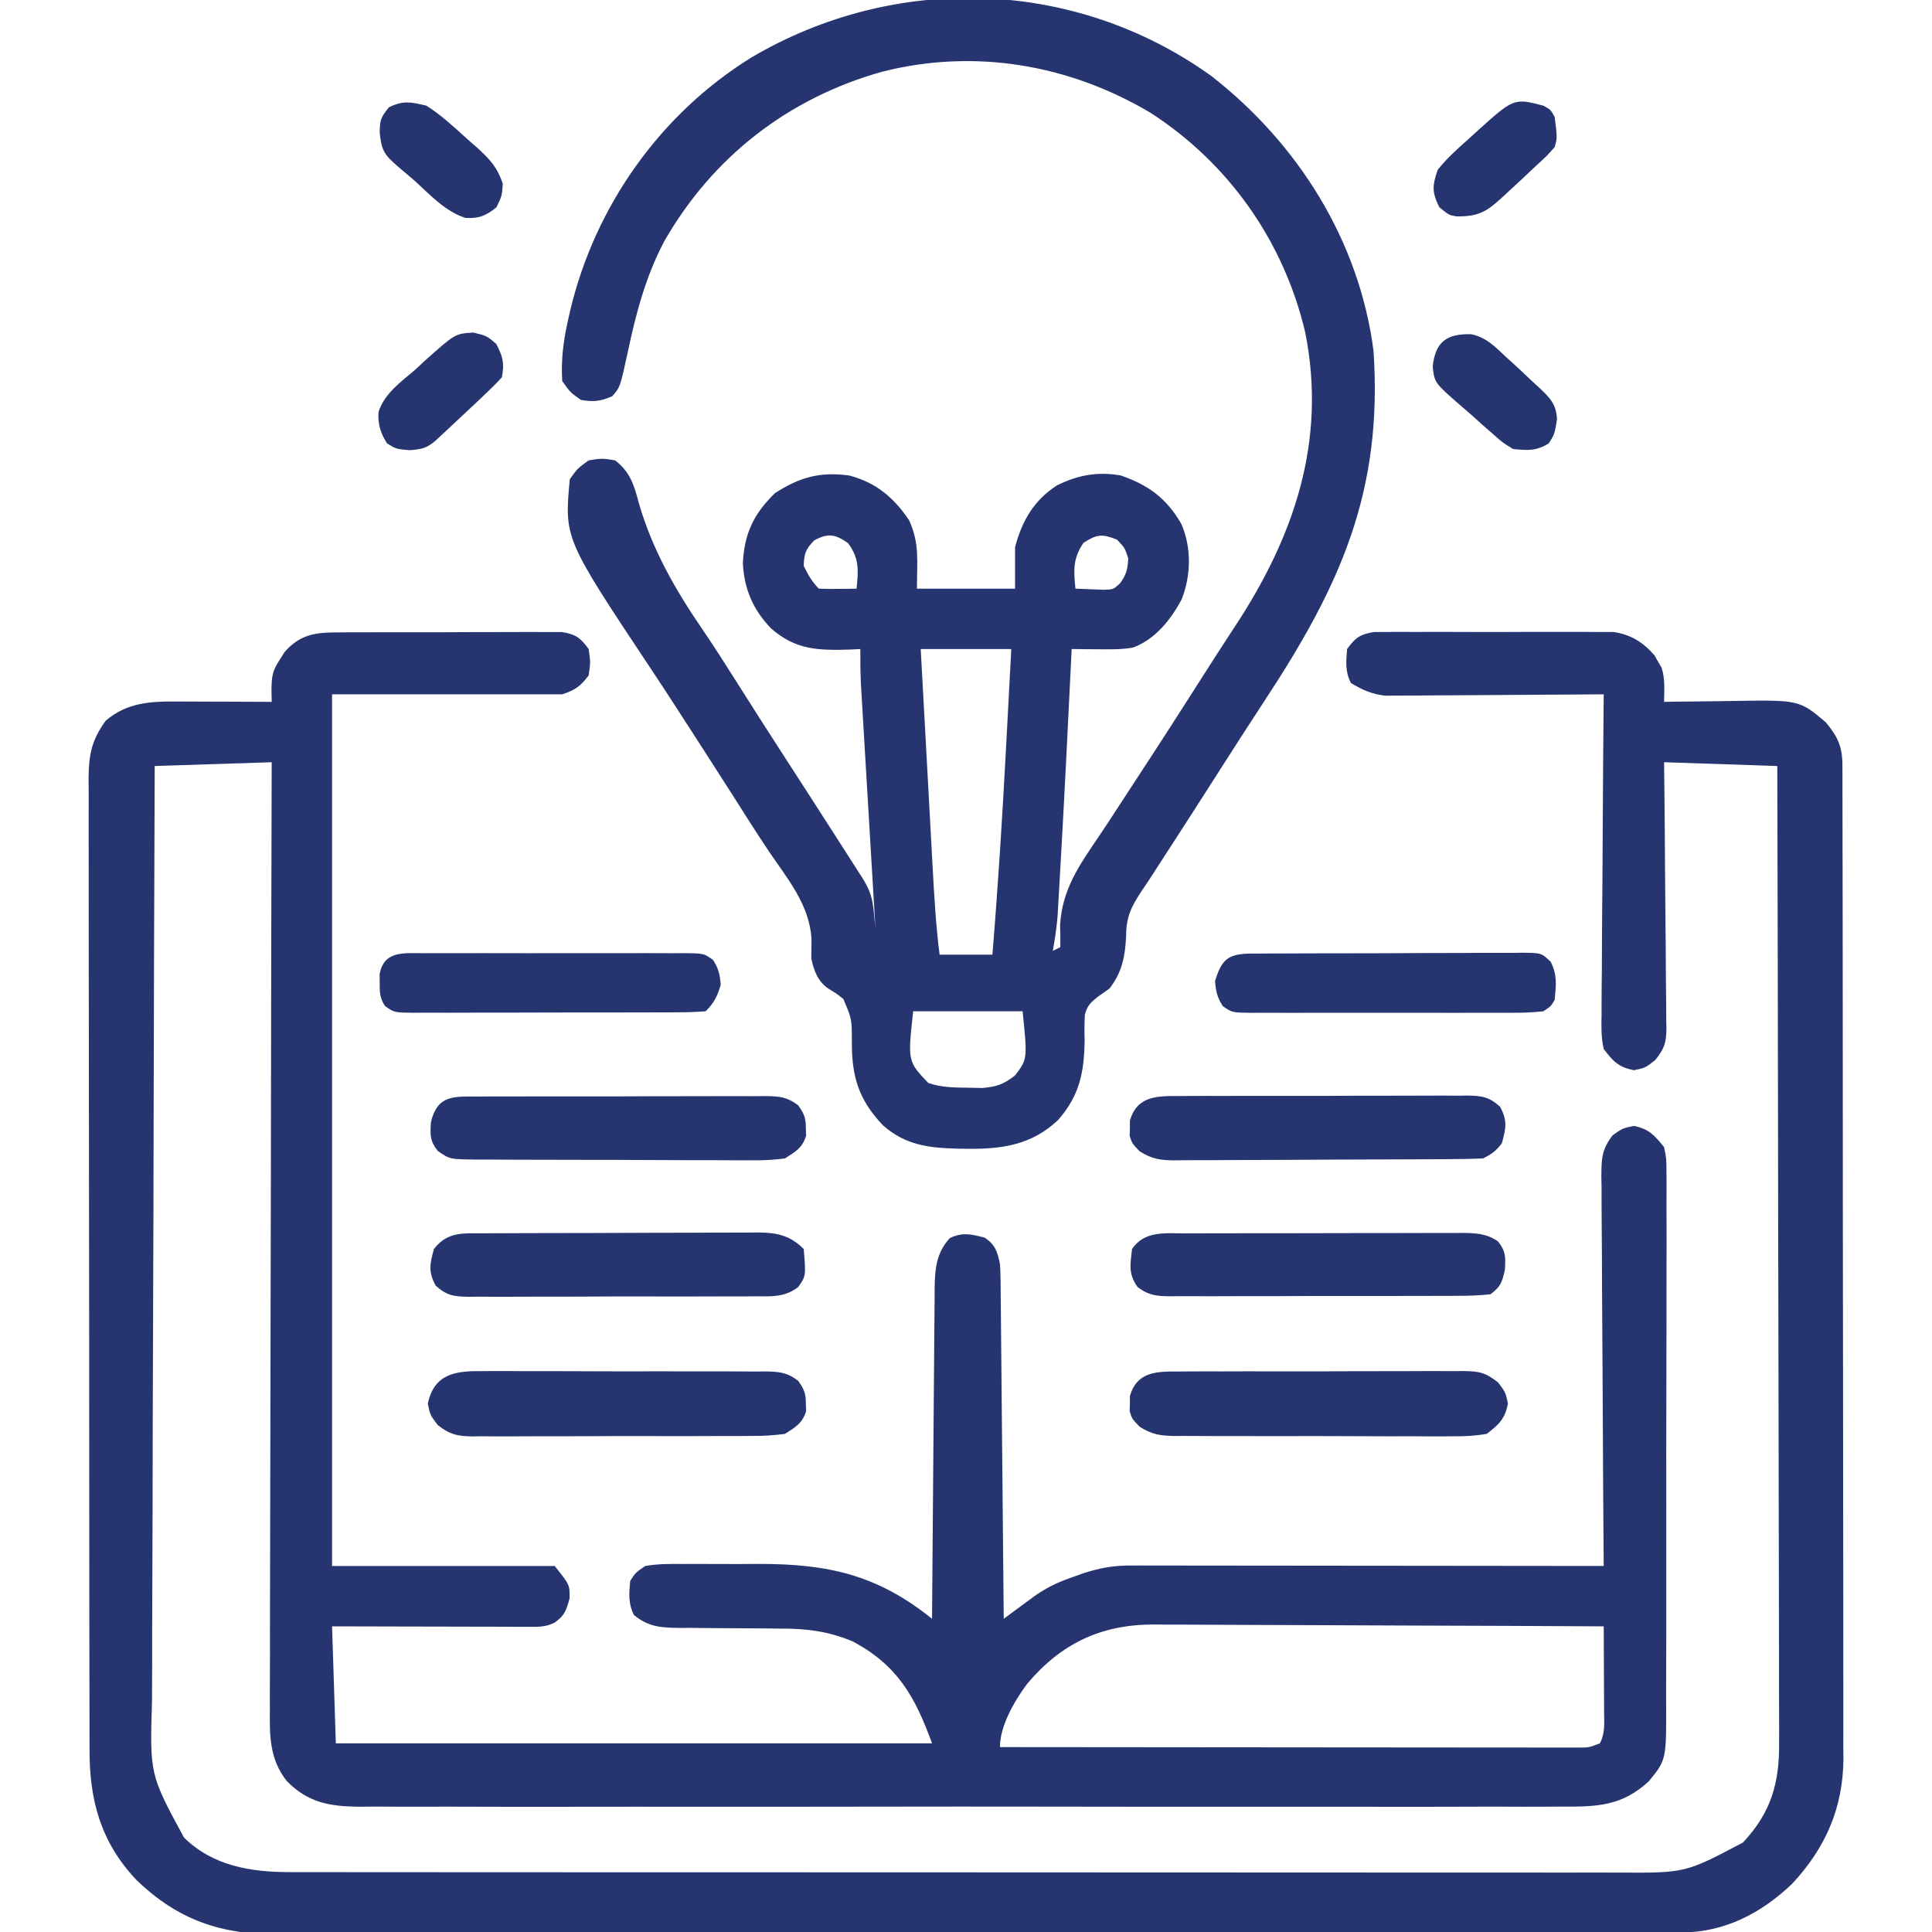
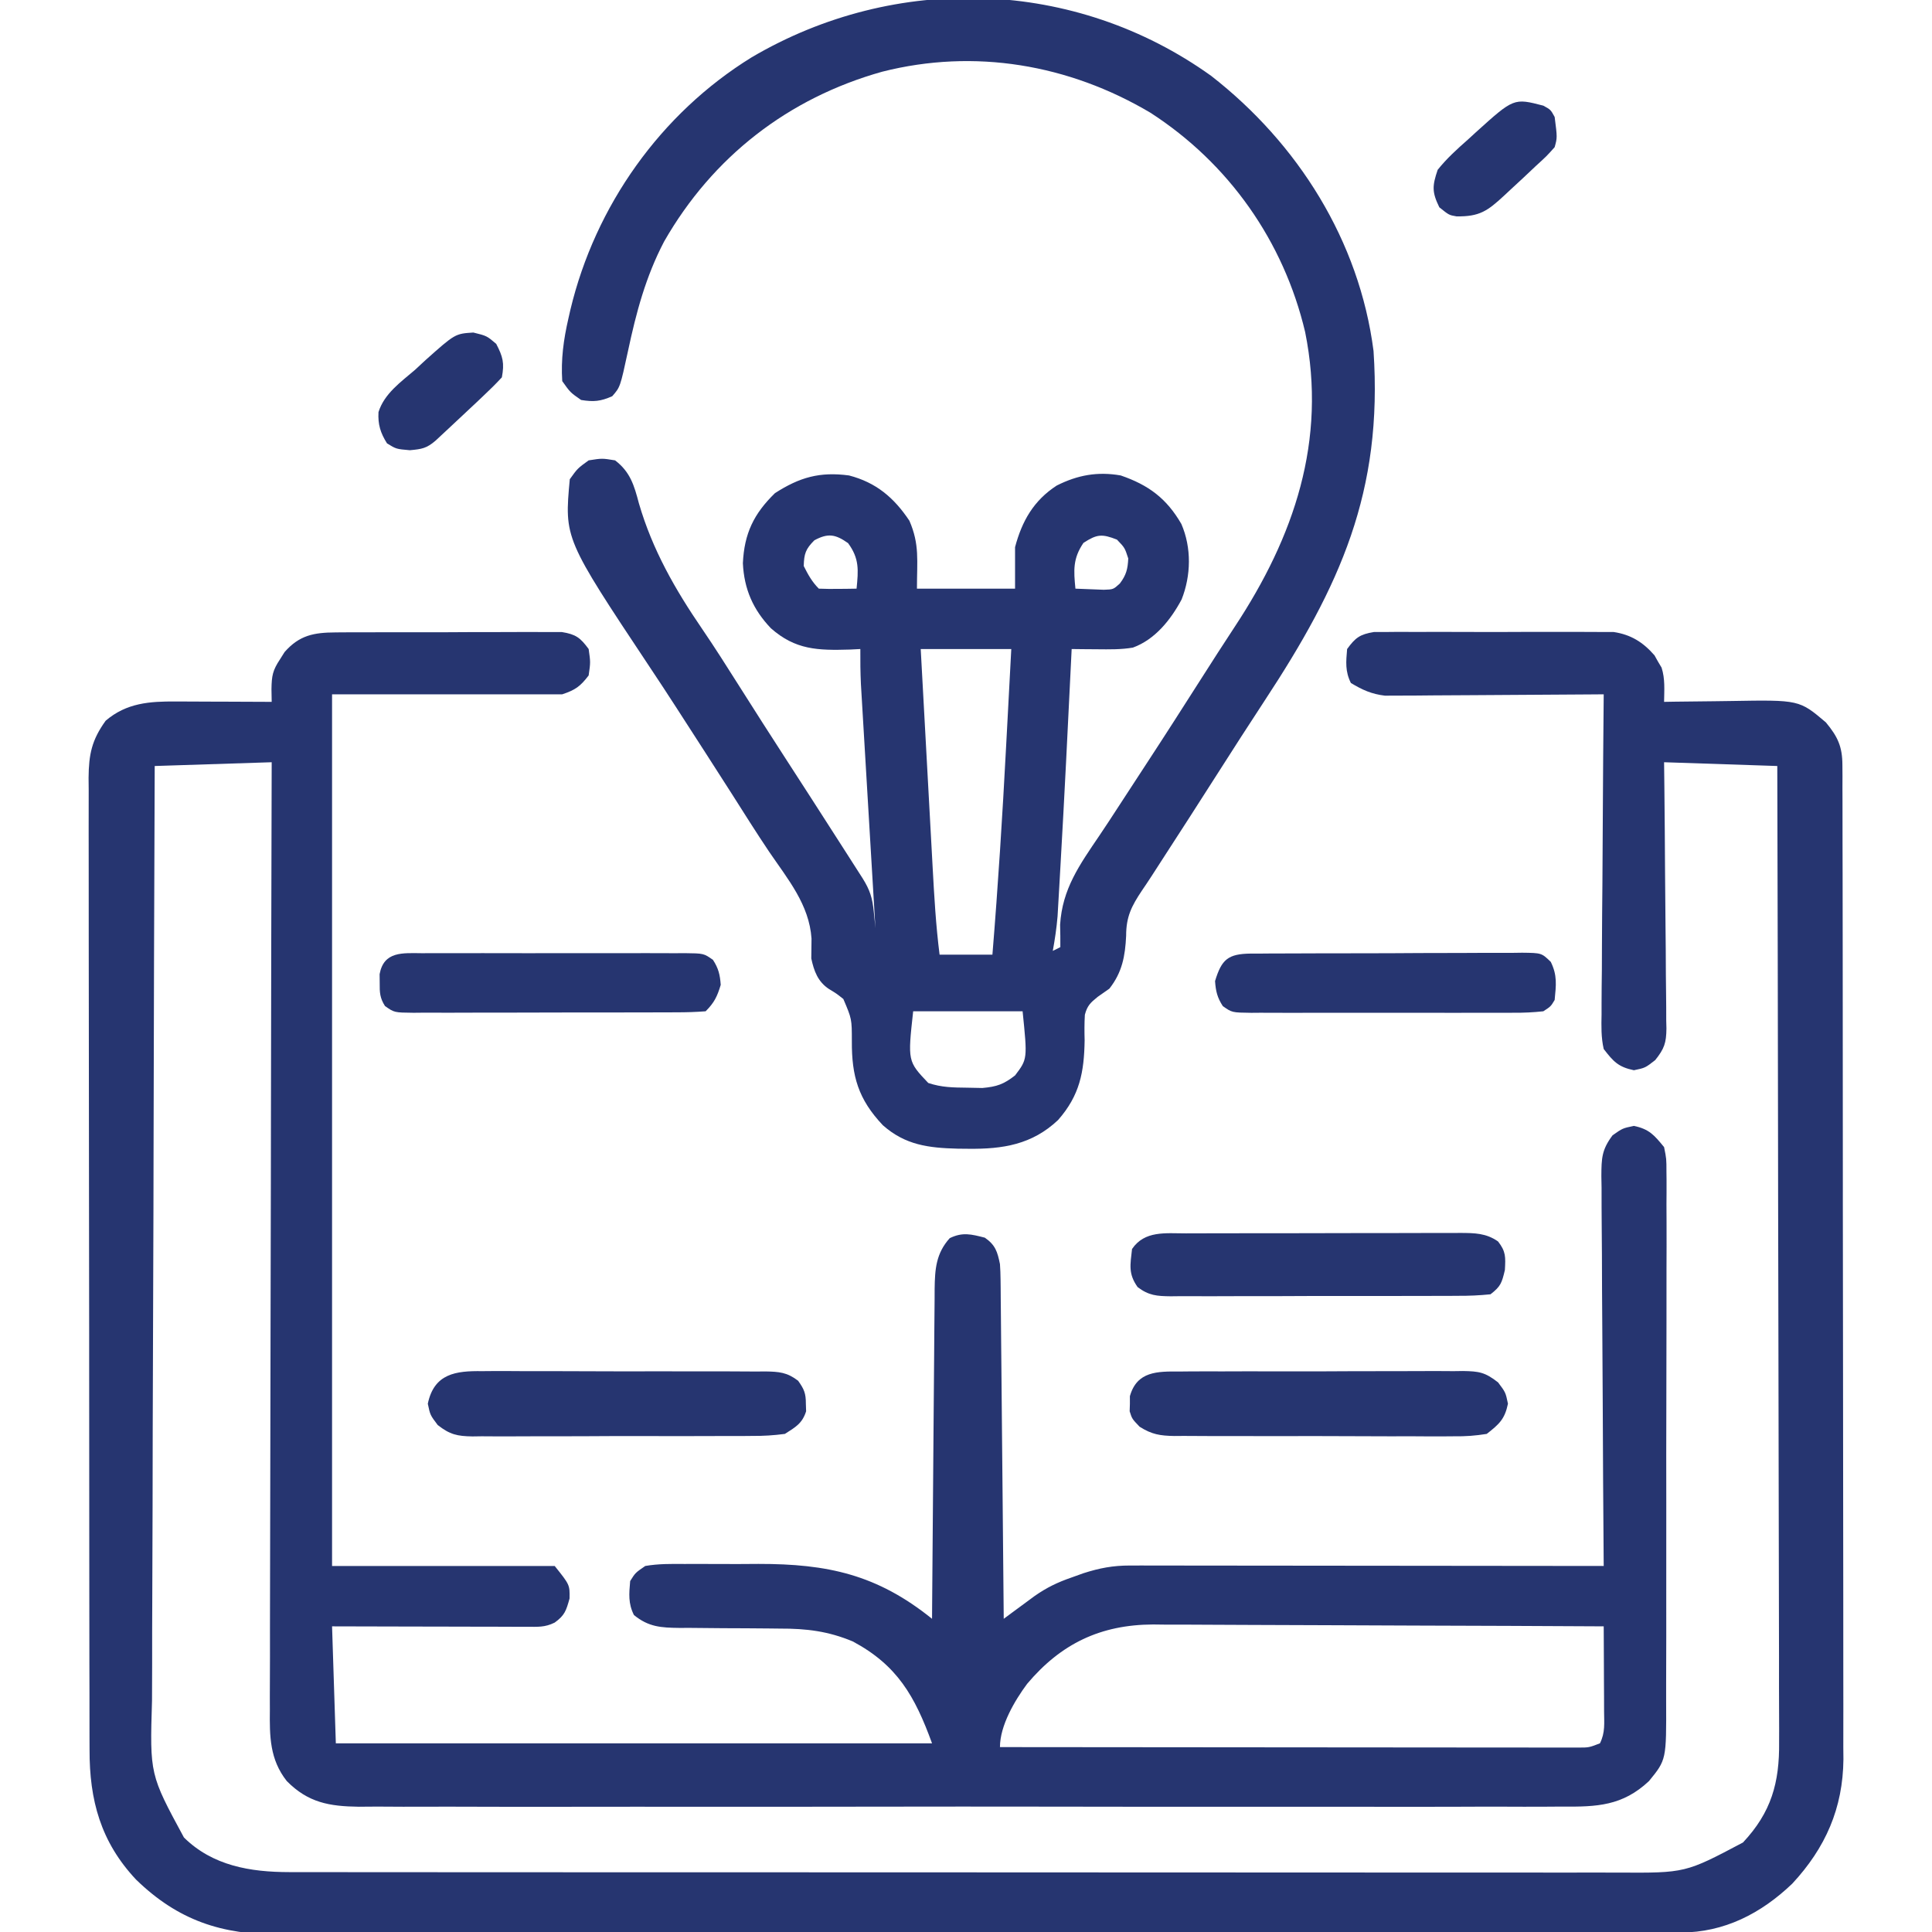
<svg xmlns="http://www.w3.org/2000/svg" version="1.1" width="512" height="512">
  <path d="M0 0 C0.677 -0.007 1.354 -0.014 2.052 -0.021 C4.278 -0.039 6.504 -0.035 8.73 -0.03 C10.283 -0.034 11.836 -0.039 13.388 -0.045 C16.637 -0.054 19.886 -0.052 23.135 -0.042 C27.297 -0.03 31.458 -0.051 35.62 -0.08 C38.824 -0.098 42.028 -0.098 45.233 -0.092 C46.767 -0.092 48.302 -0.098 49.836 -0.111 C51.981 -0.125 54.125 -0.115 56.27 -0.098 C57.489 -0.097 58.709 -0.097 59.965 -0.097 C63.678 0.502 64.865 1.402 67.07 4.404 C67.57 7.904 67.57 7.904 67.07 11.404 C64.851 14.311 63.551 15.244 60.07 16.404 C39.94 16.404 19.81 16.404 -0.93 16.404 C-0.93 92.634 -0.93 168.864 -0.93 247.404 C18.54 247.404 38.01 247.404 58.07 247.404 C62.07 252.404 62.07 252.404 62.008 256.029 C61.112 259.252 60.719 260.497 58.07 262.404 C55.455 263.712 53.539 263.524 50.611 263.518 C49.47 263.518 48.329 263.517 47.153 263.517 C45.916 263.512 44.68 263.507 43.406 263.502 C42.144 263.5 40.881 263.499 39.581 263.497 C36.224 263.493 32.867 263.484 29.51 263.473 C26.085 263.462 22.659 263.458 19.234 263.453 C12.513 263.443 5.791 263.423 -0.93 263.404 C-0.435 278.749 -0.435 278.749 0.07 294.404 C52.21 294.404 104.35 294.404 158.07 294.404 C153.508 281.859 148.831 273.692 137.07 267.404 C130.574 264.678 124.74 263.974 117.742 263.998 C116.79 263.987 115.838 263.976 114.857 263.965 C110.822 263.919 106.787 263.908 102.752 263.893 C99.79 263.877 96.829 263.844 93.867 263.81 C92.959 263.813 92.05 263.816 91.114 263.819 C86.301 263.762 82.952 263.588 79.07 260.404 C77.524 257.312 77.776 254.81 78.07 251.404 C79.438 249.211 79.438 249.211 82.07 247.404 C85.545 246.799 88.984 246.844 92.504 246.873 C93.533 246.869 94.561 246.865 95.622 246.861 C97.803 246.858 99.984 246.866 102.166 246.883 C105.465 246.904 108.761 246.883 112.06 246.857 C130.402 246.832 143.508 249.672 158.07 261.404 C158.082 259.654 158.082 259.654 158.095 257.869 C158.172 246.878 158.26 235.886 158.358 224.895 C158.408 219.244 158.454 213.593 158.492 207.942 C158.529 202.489 158.575 197.036 158.628 191.584 C158.647 189.503 158.662 187.422 158.673 185.341 C158.69 182.427 158.719 179.514 158.751 176.601 C158.754 175.309 158.754 175.309 158.758 173.992 C158.831 168.766 159.111 164.581 162.758 160.529 C166.172 158.868 168.458 159.485 172.07 160.404 C174.884 162.374 175.399 164.127 176.07 167.404 C176.165 168.752 176.216 170.103 176.228 171.454 C176.243 172.648 176.243 172.648 176.258 173.867 C176.264 174.732 176.269 175.596 176.275 176.487 C176.285 177.404 176.295 178.322 176.305 179.267 C176.337 182.297 176.362 185.327 176.386 188.357 C176.407 190.459 176.428 192.561 176.449 194.663 C176.505 200.193 176.554 205.723 176.602 211.254 C176.653 216.897 176.708 222.541 176.763 228.185 C176.871 239.258 176.972 250.331 177.07 261.404 C177.82 260.848 178.571 260.292 179.344 259.719 C180.33 258.993 181.317 258.267 182.334 257.519 C183.311 256.798 184.288 256.077 185.295 255.334 C188.517 253.094 191.314 251.749 195.008 250.467 C196.599 249.896 196.599 249.896 198.222 249.314 C202.492 247.95 206.018 247.279 210.524 247.284 C211.632 247.282 212.74 247.281 213.881 247.28 C215.697 247.285 215.697 247.285 217.55 247.291 C219.467 247.29 219.467 247.29 221.423 247.29 C224.925 247.29 228.427 247.296 231.928 247.303 C235.589 247.309 239.25 247.309 242.911 247.311 C249.842 247.314 256.772 247.322 263.703 247.332 C271.594 247.343 279.485 247.349 287.377 247.354 C303.608 247.364 319.839 247.382 336.07 247.404 C336.065 246.837 336.061 246.269 336.056 245.684 C335.946 231.872 335.863 218.059 335.811 204.245 C335.785 197.565 335.749 190.885 335.693 184.206 C335.639 177.761 335.609 171.316 335.596 164.871 C335.586 162.41 335.568 159.95 335.541 157.489 C335.505 154.046 335.5 150.604 335.502 147.161 C335.484 146.141 335.466 145.121 335.448 144.07 C335.482 139.355 335.522 137.136 338.418 133.271 C341.07 131.404 341.07 131.404 344.07 130.779 C348.123 131.623 349.469 133.225 352.07 136.404 C352.696 139.496 352.696 139.496 352.698 143.026 C352.705 143.678 352.712 144.33 352.72 145.001 C352.737 147.179 352.719 149.355 352.701 151.532 C352.706 153.096 352.714 154.66 352.723 156.225 C352.741 160.469 352.728 164.712 352.709 168.956 C352.692 173.402 352.701 177.848 352.706 182.294 C352.711 189.763 352.695 197.232 352.667 204.701 C352.635 213.326 352.635 221.95 352.652 230.575 C352.668 238.88 352.661 247.185 352.644 255.491 C352.637 259.02 352.638 262.55 352.646 266.08 C352.654 270.242 352.641 274.404 352.614 278.566 C352.607 280.09 352.607 281.614 352.614 283.138 C352.68 298.763 352.68 298.763 348.07 304.404 C341.069 310.983 334.287 311.261 325.027 311.166 C323.611 311.173 322.194 311.182 320.778 311.194 C316.905 311.219 313.032 311.207 309.159 311.188 C304.975 311.175 300.791 311.196 296.607 311.212 C288.417 311.239 280.228 311.233 272.039 311.216 C265.382 311.202 258.725 311.2 252.068 311.207 C251.12 311.208 250.172 311.209 249.195 311.21 C247.269 311.212 245.343 311.214 243.416 311.216 C225.362 311.233 207.308 311.213 189.254 311.181 C173.769 311.154 158.285 311.159 142.8 311.186 C124.81 311.218 106.82 311.231 88.829 311.213 C86.91 311.211 84.991 311.209 83.072 311.207 C82.128 311.206 81.184 311.205 80.211 311.204 C73.563 311.199 66.916 311.208 60.269 311.222 C52.166 311.239 44.063 311.234 35.96 311.202 C31.827 311.186 27.694 311.18 23.562 311.2 C19.775 311.218 15.99 311.208 12.203 311.176 C10.191 311.166 8.179 311.186 6.167 311.207 C-1.667 311.105 -7.282 310.128 -12.93 304.404 C-17.459 298.67 -17.493 292.543 -17.411 285.495 C-17.414 284.419 -17.418 283.342 -17.421 282.233 C-17.428 278.637 -17.406 275.041 -17.384 271.445 C-17.383 268.863 -17.384 266.28 -17.386 263.698 C-17.388 258.144 -17.375 252.591 -17.353 247.037 C-17.32 239.007 -17.31 230.978 -17.305 222.948 C-17.296 209.919 -17.27 196.891 -17.232 183.862 C-17.195 171.209 -17.167 158.556 -17.15 145.903 C-17.149 145.123 -17.148 144.342 -17.146 143.538 C-17.141 139.622 -17.136 135.707 -17.131 131.791 C-17.09 99.329 -17.018 66.866 -16.93 34.404 C-32.275 34.899 -32.275 34.899 -47.93 35.404 C-48.066 69.596 -48.173 103.788 -48.236 137.98 C-48.244 142.021 -48.252 146.061 -48.26 150.101 C-48.261 150.906 -48.263 151.71 -48.264 152.539 C-48.29 165.548 -48.338 178.557 -48.393 191.566 C-48.449 204.922 -48.482 218.279 -48.494 231.636 C-48.503 239.873 -48.529 248.109 -48.577 256.345 C-48.609 261.999 -48.619 267.653 -48.611 273.308 C-48.607 276.566 -48.616 279.824 -48.645 283.082 C-49.231 302.65 -49.231 302.65 -40.186 319.358 C-32.575 326.859 -22.583 328.526 -12.287 328.533 C-10.983 328.536 -9.68 328.539 -8.337 328.542 C-6.902 328.541 -5.467 328.539 -4.033 328.538 C-2.5 328.54 -0.966 328.542 0.567 328.545 C4.773 328.551 8.98 328.551 13.186 328.549 C17.725 328.549 22.265 328.555 26.804 328.559 C35.694 328.568 44.585 328.571 53.475 328.571 C60.702 328.572 67.929 328.574 75.157 328.577 C95.65 328.586 116.144 328.59 136.637 328.589 C137.742 328.589 138.846 328.589 139.984 328.589 C141.09 328.589 142.196 328.589 143.336 328.589 C161.26 328.589 179.185 328.598 197.109 328.612 C215.517 328.627 233.925 328.634 252.334 328.633 C262.667 328.633 273 328.635 283.334 328.646 C292.132 328.655 300.929 328.657 309.727 328.651 C314.214 328.647 318.701 328.647 323.189 328.656 C327.3 328.664 331.411 328.662 335.522 328.654 C337.006 328.652 338.49 328.654 339.974 328.659 C357.709 328.764 357.709 328.764 372.98 320.681 C380.467 312.686 382.674 304.863 382.551 294.072 C382.555 292.961 382.558 291.851 382.561 290.707 C382.568 287.004 382.546 283.301 382.524 279.597 C382.523 276.936 382.523 274.274 382.526 271.613 C382.528 265.892 382.516 260.171 382.493 254.45 C382.46 246.178 382.45 237.906 382.445 229.635 C382.436 216.213 382.41 202.791 382.372 189.369 C382.335 176.334 382.307 163.3 382.29 150.266 C382.288 149.06 382.288 149.06 382.287 147.829 C382.281 143.795 382.276 139.761 382.271 135.727 C382.23 102.286 382.158 68.845 382.07 35.404 C372.17 35.074 362.27 34.744 352.07 34.404 C352.096 36.68 352.122 38.956 352.149 41.301 C352.232 48.825 352.288 56.349 352.329 63.873 C352.355 68.434 352.391 72.995 352.447 77.556 C352.502 81.959 352.531 86.361 352.544 90.764 C352.554 92.443 352.572 94.122 352.599 95.801 C352.635 98.154 352.64 100.506 352.638 102.86 C352.656 103.553 352.674 104.245 352.692 104.959 C352.652 108.773 352.138 110.32 349.722 113.337 C347.07 115.404 347.07 115.404 344.07 116.029 C339.934 115.167 338.649 113.738 336.07 110.404 C335.366 107.333 335.437 104.347 335.502 101.208 C335.502 100.29 335.501 99.372 335.5 98.427 C335.504 95.402 335.543 92.378 335.582 89.353 C335.591 87.253 335.598 85.153 335.603 83.052 C335.622 77.53 335.671 72.008 335.727 66.486 C335.778 60.849 335.801 55.211 335.826 49.574 C335.88 38.517 335.965 27.461 336.07 16.404 C335.319 16.411 334.568 16.417 333.795 16.424 C326.703 16.484 319.612 16.53 312.521 16.559 C308.875 16.575 305.23 16.596 301.585 16.63 C298.064 16.663 294.543 16.681 291.022 16.689 C289.032 16.697 287.041 16.72 285.05 16.744 C283.829 16.744 282.609 16.744 281.351 16.745 C280.28 16.751 279.21 16.758 278.107 16.765 C274.541 16.341 272.137 15.246 269.07 13.404 C267.524 10.312 267.776 7.81 268.07 4.404 C270.259 1.394 271.464 0.503 275.168 -0.104 C276.385 -0.107 277.601 -0.11 278.855 -0.114 C279.528 -0.121 280.202 -0.128 280.896 -0.135 C283.119 -0.152 285.34 -0.141 287.562 -0.127 C289.112 -0.13 290.661 -0.134 292.21 -0.139 C295.457 -0.145 298.703 -0.136 301.949 -0.117 C306.101 -0.095 310.252 -0.108 314.404 -0.132 C317.604 -0.146 320.804 -0.142 324.004 -0.131 C325.534 -0.129 327.064 -0.132 328.594 -0.141 C330.739 -0.151 332.882 -0.136 335.027 -0.114 C336.245 -0.11 337.463 -0.107 338.718 -0.104 C343.296 0.59 346.491 2.593 349.531 6.08 C349.833 6.62 350.134 7.16 350.445 7.717 C350.762 8.249 351.079 8.781 351.406 9.33 C352.372 12.346 352.109 15.258 352.07 18.404 C352.998 18.388 353.925 18.373 354.881 18.356 C358.355 18.305 361.828 18.268 365.302 18.239 C366.8 18.224 368.297 18.204 369.795 18.178 C387.902 17.87 387.902 17.87 394.945 23.842 C398.091 27.635 399.319 30.248 399.327 35.189 C399.334 36.154 399.34 37.12 399.347 38.114 C399.342 39.701 399.342 39.701 399.337 41.32 C399.342 42.446 399.347 43.573 399.351 44.733 C399.364 48.52 399.362 52.308 399.361 56.095 C399.365 58.806 399.373 61.516 399.381 64.226 C399.398 70.833 399.403 77.441 399.404 84.049 C399.405 89.423 399.409 94.797 399.416 100.171 C399.433 115.415 399.442 130.659 399.441 145.903 C399.441 146.725 399.441 147.547 399.441 148.394 C399.441 149.217 399.441 150.04 399.44 150.888 C399.44 164.21 399.459 177.532 399.487 190.855 C399.516 204.542 399.529 218.229 399.528 231.916 C399.527 239.597 399.533 247.277 399.554 254.958 C399.572 261.502 399.577 268.045 399.563 274.589 C399.557 277.924 399.559 281.259 399.574 284.594 C399.589 288.221 399.58 291.846 399.565 295.472 C399.575 296.512 399.585 297.552 399.596 298.624 C399.475 311.622 394.832 322.122 386.039 331.592 C377.738 339.531 368 344.518 356.492 344.541 C355.83 344.544 355.167 344.546 354.484 344.549 C352.254 344.557 350.025 344.557 347.795 344.558 C346.184 344.562 344.572 344.566 342.961 344.571 C338.526 344.583 334.091 344.589 329.656 344.593 C324.875 344.599 320.094 344.611 315.313 344.622 C303.763 344.646 292.212 344.661 280.662 344.674 C277.399 344.677 274.136 344.681 270.873 344.686 C250.61 344.711 230.347 344.733 210.084 344.745 C205.39 344.748 200.696 344.751 196.002 344.754 C194.252 344.755 194.252 344.755 192.467 344.756 C173.574 344.769 154.681 344.802 135.789 344.844 C116.39 344.886 96.991 344.91 77.591 344.915 C66.701 344.919 55.81 344.93 44.919 344.963 C35.642 344.991 26.366 345.002 17.089 344.991 C12.358 344.986 7.628 344.989 2.897 345.014 C-1.44 345.036 -5.777 345.035 -10.115 345.016 C-11.678 345.014 -13.24 345.019 -14.803 345.034 C-30.162 345.173 -41.782 341.293 -52.86 330.529 C-62.26 320.523 -65.237 309.461 -65.197 296.093 C-65.202 294.961 -65.206 293.829 -65.211 292.663 C-65.224 288.873 -65.222 285.083 -65.22 281.293 C-65.225 278.574 -65.233 275.855 -65.241 273.137 C-65.257 266.521 -65.263 259.906 -65.264 253.29 C-65.265 247.913 -65.269 242.535 -65.275 237.158 C-65.293 221.906 -65.302 206.655 -65.301 191.403 C-65.301 190.581 -65.301 189.76 -65.301 188.913 C-65.3 188.091 -65.3 187.268 -65.3 186.421 C-65.299 173.082 -65.319 159.744 -65.347 146.405 C-65.376 132.703 -65.389 119.002 -65.388 105.3 C-65.387 97.61 -65.392 89.92 -65.414 82.229 C-65.432 75.684 -65.437 69.139 -65.423 62.593 C-65.416 59.254 -65.418 55.916 -65.434 52.577 C-65.449 48.956 -65.44 45.336 -65.424 41.715 C-65.435 40.662 -65.445 39.609 -65.456 38.525 C-65.397 32.27 -64.611 28.514 -60.93 23.404 C-55.4 18.674 -49.275 18.255 -42.321 18.306 C-41.594 18.308 -40.867 18.309 -40.118 18.311 C-37.805 18.316 -35.493 18.329 -33.18 18.342 C-31.608 18.347 -30.037 18.351 -28.465 18.355 C-24.62 18.366 -20.775 18.383 -16.93 18.404 C-16.949 17.297 -16.968 16.19 -16.987 15.05 C-16.931 11.458 -16.668 10.069 -14.742 7.154 C-14.336 6.51 -13.93 5.865 -13.512 5.201 C-9.593 0.749 -5.768 0.026 0 0 Z M183.258 278.654 C179.972 283.086 176.07 289.694 176.07 295.404 C196.358 295.427 216.646 295.445 236.934 295.456 C246.354 295.461 255.774 295.468 265.193 295.479 C273.402 295.489 281.61 295.496 289.819 295.498 C294.167 295.499 298.514 295.503 302.862 295.51 C306.952 295.517 311.042 295.519 315.132 295.517 C316.635 295.517 318.139 295.519 319.642 295.523 C321.69 295.528 323.739 295.526 325.787 295.524 C327.508 295.526 327.508 295.526 329.265 295.527 C332.153 295.529 332.153 295.529 335.07 294.404 C336.505 291.534 336.182 289.069 336.168 285.865 C336.165 284.563 336.161 283.261 336.158 281.92 C336.15 280.539 336.141 279.159 336.133 277.779 C336.128 276.391 336.123 275.003 336.119 273.615 C336.107 270.211 336.091 266.808 336.07 263.404 C319.441 263.31 302.811 263.24 286.181 263.197 C278.459 263.176 270.737 263.148 263.015 263.102 C256.28 263.062 249.545 263.037 242.81 263.028 C239.248 263.023 235.686 263.01 232.123 262.981 C228.136 262.949 224.149 262.948 220.161 262.95 C218.994 262.936 217.827 262.921 216.625 262.906 C202.686 262.976 192.235 267.999 183.258 278.654 Z " fill="#263570" transform="translate(88.93,167.596)" />
  <path d="M0 0 C22.983 17.912 39.228 43.683 43 72.875 C45.497 110.225 34.161 135.126 14.078 165.652 C9.916 171.985 5.827 178.362 1.75 184.75 C-3.295 192.651 -8.353 200.542 -13.464 208.4 C-14.252 209.613 -15.036 210.829 -15.816 212.047 C-16.656 213.344 -17.516 214.628 -18.389 215.902 C-21.123 219.999 -22.569 222.814 -22.562 227.875 C-22.821 233.271 -23.613 237.56 -27 241.875 C-28.539 242.954 -28.539 242.954 -30.109 244.055 C-32.017 245.594 -32.879 246.407 -33.499 248.8 C-33.636 251.068 -33.625 253.291 -33.562 255.562 C-33.69 264.018 -34.856 270.166 -40.605 276.699 C-47.489 283.204 -55.245 284.418 -64.375 284.312 C-65.305 284.303 -66.234 284.294 -67.192 284.285 C-74.921 284.089 -81.08 283.343 -87.035 278.074 C-93.566 271.168 -95.302 265.036 -95.25 255.812 C-95.254 249.9 -95.254 249.9 -97.508 244.617 C-99.34 243.167 -99.34 243.167 -101.281 241.996 C-104.254 240.057 -105.289 237.208 -106 233.875 C-105.98 232.125 -105.959 230.375 -105.938 228.625 C-106.539 219.617 -112.201 212.893 -117.129 205.656 C-120.541 200.585 -123.785 195.408 -127.062 190.25 C-131.629 183.114 -136.21 175.988 -140.812 168.875 C-141.245 168.205 -141.677 167.536 -142.123 166.845 C-144.336 163.421 -146.571 160.012 -148.836 156.621 C-171.451 122.589 -171.451 122.589 -170 106.875 C-167.938 104 -167.938 104 -165 101.875 C-161.438 101.312 -161.438 101.312 -158 101.875 C-153.962 104.945 -152.933 108.533 -151.688 113.25 C-148.098 125.59 -142.08 136.099 -134.867 146.633 C-131.481 151.597 -128.276 156.673 -125.062 161.75 C-120.944 168.247 -116.814 174.736 -112.625 181.188 C-108.22 187.976 -103.842 194.781 -99.476 201.595 C-98.39 203.289 -97.304 204.982 -96.217 206.675 C-95.555 207.709 -94.893 208.743 -94.211 209.809 C-93.616 210.737 -93.021 211.666 -92.408 212.623 C-90.449 215.757 -89.803 217.842 -89.438 221.5 C-89.354 222.317 -89.27 223.135 -89.184 223.977 C-89.123 224.603 -89.062 225.23 -89 225.875 C-89.05 225.036 -89.1 224.198 -89.152 223.334 C-89.625 215.419 -90.096 207.503 -90.565 199.588 C-90.806 195.518 -91.048 191.449 -91.291 187.38 C-91.526 183.451 -91.759 179.522 -91.991 175.593 C-92.08 174.096 -92.169 172.599 -92.259 171.103 C-92.385 169.001 -92.509 166.9 -92.633 164.798 C-92.704 163.604 -92.775 162.409 -92.848 161.178 C-92.991 158.071 -93.028 154.985 -93 151.875 C-93.918 151.921 -94.836 151.968 -95.781 152.016 C-104.307 152.266 -110.21 152.106 -116.707 146.367 C-121.431 141.424 -123.807 135.968 -124.129 129.137 C-123.769 121.256 -121.238 116.028 -115.625 110.562 C-109.084 106.357 -103.76 104.841 -96 105.875 C-88.82 107.737 -84.08 111.755 -80 117.875 C-77.259 124.19 -78 128.448 -78 135.875 C-69.42 135.875 -60.84 135.875 -52 135.875 C-52 132.245 -52 128.615 -52 124.875 C-50.17 117.963 -47.069 112.518 -40.961 108.551 C-35.427 105.764 -30.126 104.798 -24 105.875 C-16.621 108.403 -11.832 111.973 -7.926 118.734 C-5.193 125.053 -5.356 132.4 -7.859 138.738 C-10.718 144.094 -14.896 149.359 -20.77 151.496 C-23.943 152.035 -27.03 151.967 -30.246 151.938 C-31.51 151.928 -32.774 151.919 -34.076 151.91 C-35.041 151.899 -36.006 151.887 -37 151.875 C-37.075 153.426 -37.075 153.426 -37.152 155.007 C-38.024 172.942 -38.905 190.875 -39.936 208.801 C-40.02 210.258 -40.102 211.715 -40.184 213.172 C-40.298 215.201 -40.416 217.229 -40.535 219.258 C-40.601 220.396 -40.667 221.535 -40.735 222.708 C-40.994 225.807 -41.443 228.816 -42 231.875 C-41.34 231.545 -40.68 231.215 -40 230.875 C-39.979 228.896 -40.01 226.916 -40.062 224.938 C-39.479 215.453 -34.93 209.104 -29.704 201.396 C-27.936 198.781 -26.212 196.141 -24.496 193.492 C-22 189.639 -19.492 185.795 -16.973 181.957 C-12.164 174.615 -7.44 167.22 -2.722 159.819 C0.24 155.176 3.209 150.539 6.242 145.941 C21.954 122.119 30.685 96.659 24.871 67.841 C19.172 43.798 4.651 23.16 -16.125 9.75 C-37.733 -3.069 -62.74 -7.334 -87.211 -1.121 C-112.12 5.86 -132.173 21.459 -145 43.875 C-149.868 53.172 -152.398 62.676 -154.563 72.854 C-156.639 82.463 -156.639 82.463 -158.75 84.875 C-161.818 86.239 -163.673 86.418 -167 85.875 C-169.875 83.875 -169.875 83.875 -172 80.875 C-172.37 75.109 -171.659 69.923 -170.375 64.312 C-170.198 63.534 -170.021 62.755 -169.839 61.953 C-163.254 34.425 -145.927 9.946 -121.793 -4.941 C-83.689 -27.359 -36.082 -25.888 0 0 Z M-105.188 123.062 C-107.495 125.37 -107.922 126.619 -108 129.875 C-106.858 132.158 -105.81 134.065 -104 135.875 C-102.314 135.947 -100.625 135.959 -98.938 135.938 C-98.018 135.928 -97.099 135.919 -96.152 135.91 C-95.442 135.899 -94.732 135.887 -94 135.875 C-93.518 130.957 -93.238 127.913 -96.25 123.812 C-99.569 121.474 -101.538 121.081 -105.188 123.062 Z M-33.875 123.75 C-36.699 127.903 -36.478 131.004 -36 135.875 C-34.397 135.956 -32.792 136.014 -31.188 136.062 C-30.294 136.097 -29.401 136.132 -28.48 136.168 C-25.96 136.085 -25.96 136.085 -24.23 134.512 C-22.53 132.25 -22.135 130.703 -22 127.875 C-22.92 125.036 -22.92 125.036 -25 122.875 C-28.964 121.324 -30.288 121.41 -33.875 123.75 Z M-77 151.875 C-76.498 161.107 -75.995 170.34 -75.487 179.572 C-75.252 183.859 -75.017 188.147 -74.784 192.434 C-74.56 196.578 -74.332 200.721 -74.104 204.864 C-74.017 206.439 -73.931 208.014 -73.847 209.589 C-73.427 217.378 -72.983 225.132 -72 232.875 C-67.38 232.875 -62.76 232.875 -58 232.875 C-56.502 214.512 -55.341 196.148 -54.375 177.75 C-54.24 175.219 -54.104 172.687 -53.969 170.156 C-53.642 164.063 -53.321 157.969 -53 151.875 C-60.92 151.875 -68.84 151.875 -77 151.875 Z M-79 247.875 C-80.458 261.12 -80.458 261.12 -75 266.875 C-71.41 268.072 -68.41 268.08 -64.625 268.125 C-63.318 268.151 -62.011 268.177 -60.664 268.203 C-56.82 267.859 -55.015 267.221 -52 264.875 C-48.706 260.534 -48.706 260.534 -50 247.875 C-59.57 247.875 -69.14 247.875 -79 247.875 Z " fill="#263570" transform="translate(321,20.125)" />
  <path d="M0 0 C0.87 -0.009 1.741 -0.017 2.637 -0.026 C5.514 -0.049 8.389 -0.042 11.266 -0.033 C13.266 -0.038 15.266 -0.044 17.266 -0.052 C21.459 -0.062 25.65 -0.058 29.843 -0.043 C35.214 -0.026 40.585 -0.049 45.956 -0.084 C50.087 -0.106 54.218 -0.105 58.349 -0.097 C60.329 -0.096 62.309 -0.103 64.29 -0.117 C67.06 -0.135 69.828 -0.12 72.598 -0.098 C73.415 -0.109 74.232 -0.121 75.074 -0.133 C79.317 -0.062 80.912 0.18 84.372 2.885 C86.364 5.533 86.364 5.533 86.989 8.533 C86.131 12.65 84.662 13.949 81.364 16.533 C78.289 17.023 75.774 17.209 72.705 17.165 C71.845 17.172 70.984 17.179 70.097 17.186 C67.258 17.203 64.421 17.184 61.582 17.162 C59.606 17.163 57.63 17.166 55.653 17.17 C51.514 17.173 47.375 17.158 43.236 17.13 C37.933 17.096 32.631 17.102 27.328 17.121 C23.247 17.132 19.168 17.123 15.087 17.108 C13.132 17.102 11.177 17.103 9.222 17.109 C6.488 17.115 3.755 17.094 1.022 17.067 C-0.188 17.077 -0.188 17.077 -1.422 17.087 C-5.205 17.022 -7.414 16.675 -10.638 14.625 C-12.636 12.533 -12.636 12.533 -13.265 10.533 C-13.243 9.873 -13.222 9.213 -13.199 8.533 C-13.2 7.873 -13.202 7.213 -13.203 6.533 C-11.325 -0.099 -5.914 -0.047 0 0 Z " fill="#263570" transform="translate(312.636,363.467)" />
  <path d="M0 0 C0.872 -0.007 1.744 -0.014 2.643 -0.022 C5.519 -0.039 8.393 -0.019 11.269 0.002 C13.27 0.001 15.271 -0.001 17.273 -0.005 C21.463 -0.008 25.653 0.007 29.844 0.034 C35.216 0.068 40.588 0.062 45.961 0.044 C50.092 0.033 54.222 0.042 58.353 0.057 C60.334 0.062 62.315 0.062 64.296 0.055 C67.064 0.05 69.83 0.07 72.598 0.098 C73.417 0.091 74.236 0.085 75.08 0.078 C78.714 0.139 80.805 0.304 83.739 2.539 C85.349 4.792 85.802 5.89 85.797 8.631 C85.819 9.291 85.84 9.951 85.863 10.631 C84.85 13.853 83.053 14.839 80.234 16.631 C77.224 17.024 74.582 17.189 71.576 17.165 C70.715 17.173 69.854 17.182 68.968 17.191 C66.129 17.213 63.291 17.207 60.453 17.198 C58.477 17.203 56.5 17.209 54.524 17.216 C50.385 17.227 46.246 17.222 42.107 17.208 C36.803 17.19 31.501 17.214 26.198 17.249 C22.118 17.271 18.038 17.27 13.958 17.261 C12.003 17.26 10.048 17.267 8.092 17.282 C5.358 17.299 2.626 17.285 -0.108 17.262 C-0.914 17.274 -1.72 17.286 -2.551 17.298 C-6.614 17.229 -8.531 16.815 -11.768 14.279 C-13.766 11.631 -13.766 11.631 -14.391 8.631 C-12.724 0.632 -6.963 -0.1 0 0 Z " fill="#263570" transform="translate(127.766,363.369)" />
-   <path d="M0 0 C0.882 -0.009 1.763 -0.017 2.672 -0.026 C5.586 -0.049 8.498 -0.042 11.412 -0.033 C13.437 -0.038 15.462 -0.044 17.487 -0.052 C21.731 -0.062 25.974 -0.058 30.217 -0.043 C35.659 -0.026 41.099 -0.049 46.54 -0.084 C50.721 -0.106 54.902 -0.105 59.084 -0.097 C61.09 -0.096 63.096 -0.103 65.102 -0.117 C67.906 -0.135 70.708 -0.12 73.512 -0.098 C74.342 -0.109 75.172 -0.121 76.028 -0.133 C79.962 -0.068 81.845 0.161 84.806 2.846 C86.785 6.514 86.355 8.575 85.256 12.533 C83.677 14.593 82.564 15.379 80.256 16.533 C77.506 16.648 74.781 16.701 72.03 16.71 C70.754 16.72 70.754 16.72 69.453 16.73 C66.63 16.75 63.808 16.762 60.986 16.772 C60.024 16.776 59.061 16.78 58.069 16.784 C52.973 16.805 47.878 16.819 42.782 16.829 C37.516 16.84 32.25 16.874 26.984 16.914 C22.938 16.94 18.891 16.948 14.844 16.952 C12.903 16.957 10.962 16.968 9.021 16.987 C6.303 17.011 3.587 17.01 0.87 17.003 C0.068 17.016 -0.734 17.029 -1.56 17.042 C-5.341 17.007 -7.52 16.676 -10.743 14.629 C-12.744 12.533 -12.744 12.533 -13.373 10.533 C-13.351 9.873 -13.329 9.213 -13.307 8.533 C-13.308 7.873 -13.309 7.213 -13.311 6.533 C-11.42 -0.143 -5.944 -0.047 0 0 Z " fill="#263570" transform="translate(312.744,290.467)" />
-   <path d="M0 0 C0.882 -0.007 1.763 -0.014 2.671 -0.021 C5.59 -0.039 8.509 -0.035 11.428 -0.03 C13.454 -0.034 15.481 -0.039 17.507 -0.045 C21.757 -0.054 26.006 -0.052 30.255 -0.042 C35.704 -0.031 41.153 -0.051 46.602 -0.08 C50.787 -0.098 54.973 -0.098 59.158 -0.092 C61.167 -0.092 63.176 -0.098 65.185 -0.111 C67.994 -0.125 70.801 -0.115 73.609 -0.098 C74.441 -0.107 75.273 -0.117 76.13 -0.127 C79.793 -0.08 81.919 0.062 84.881 2.31 C86.483 4.563 86.937 5.668 86.932 8.404 C86.954 9.064 86.976 9.724 86.998 10.404 C85.986 13.624 84.186 14.613 81.369 16.404 C78.381 16.781 75.769 16.932 72.787 16.89 C71.934 16.894 71.082 16.897 70.203 16.901 C67.392 16.909 64.583 16.887 61.772 16.865 C59.815 16.863 57.859 16.862 55.903 16.862 C51.807 16.859 47.711 16.843 43.614 16.816 C38.363 16.782 33.112 16.774 27.86 16.776 C23.822 16.775 19.784 16.764 15.746 16.75 C13.81 16.743 11.873 16.739 9.937 16.738 C7.232 16.733 4.527 16.716 1.822 16.695 C1.022 16.695 0.221 16.696 -0.604 16.697 C-7.467 16.618 -7.467 16.618 -10.631 14.404 C-12.727 11.708 -12.626 10.311 -12.443 6.842 C-10.742 -0.356 -6.628 -0.036 0 0 Z " fill="#263570" transform="translate(126.631,290.596)" />
  <path d="M0 0 C1.264 -0.005 1.264 -0.005 2.553 -0.01 C5.342 -0.02 8.131 -0.022 10.92 -0.023 C12.857 -0.026 14.794 -0.029 16.73 -0.033 C20.791 -0.039 24.852 -0.041 28.914 -0.04 C34.12 -0.04 39.327 -0.054 44.533 -0.071 C48.534 -0.082 52.534 -0.084 56.534 -0.083 C58.454 -0.085 60.374 -0.089 62.293 -0.097 C64.977 -0.107 67.66 -0.104 70.344 -0.098 C71.138 -0.103 71.933 -0.109 72.751 -0.115 C76.541 -0.093 79.566 -0.074 82.737 2.145 C84.833 4.841 84.732 6.238 84.549 9.708 C83.729 13.177 83.433 14.051 80.737 16.145 C77.79 16.447 75.054 16.565 72.106 16.549 C70.784 16.56 70.784 16.56 69.434 16.57 C66.515 16.588 63.597 16.585 60.678 16.579 C58.652 16.583 56.625 16.589 54.599 16.595 C50.349 16.604 46.1 16.601 41.851 16.591 C36.402 16.58 30.953 16.6 25.504 16.629 C21.319 16.648 17.133 16.647 12.948 16.642 C10.939 16.641 8.93 16.648 6.921 16.66 C4.112 16.675 1.305 16.664 -1.503 16.647 C-2.335 16.657 -3.167 16.666 -4.024 16.676 C-7.686 16.629 -9.815 16.485 -12.78 14.241 C-15.285 10.702 -14.737 8.403 -14.263 4.145 C-10.927 -0.78 -5.362 -0.003 0 0 Z " fill="#263570" transform="translate(314.263,326.855)" />
-   <path d="M0 0 C0.841 -0.005 1.682 -0.01 2.548 -0.015 C5.338 -0.03 8.127 -0.036 10.917 -0.042 C12.852 -0.048 14.788 -0.054 16.724 -0.059 C20.787 -0.07 24.85 -0.076 28.913 -0.079 C34.118 -0.085 39.323 -0.109 44.529 -0.137 C48.529 -0.156 52.529 -0.161 56.53 -0.162 C58.449 -0.165 60.368 -0.173 62.286 -0.187 C64.972 -0.204 67.658 -0.202 70.344 -0.195 C71.136 -0.205 71.929 -0.214 72.745 -0.223 C77.745 -0.185 81.261 0.556 84.866 4.161 C85.453 11.328 85.453 11.328 83.386 14.259 C79.801 16.965 76.438 16.729 72.122 16.695 C71.24 16.703 70.358 16.712 69.45 16.721 C66.536 16.743 63.623 16.737 60.71 16.728 C58.685 16.733 56.66 16.739 54.635 16.746 C50.391 16.757 46.148 16.752 41.905 16.738 C36.463 16.72 31.023 16.744 25.582 16.779 C21.401 16.801 17.22 16.8 13.038 16.791 C11.032 16.79 9.026 16.797 7.019 16.812 C4.216 16.829 1.414 16.815 -1.39 16.792 C-2.22 16.804 -3.05 16.816 -3.906 16.828 C-7.84 16.763 -9.723 16.534 -12.684 13.848 C-14.663 10.181 -14.234 8.119 -13.134 4.161 C-9.582 -0.472 -5.43 0.008 0 0 Z " fill="#263570" transform="translate(128.134,326.839)" />
  <path d="M0 0 C0.805 -0.005 1.61 -0.011 2.44 -0.016 C5.104 -0.029 7.768 -0.02 10.432 -0.01 C12.281 -0.012 14.13 -0.015 15.98 -0.019 C19.857 -0.023 23.734 -0.017 27.611 -0.003 C32.585 0.014 37.558 0.004 42.531 -0.014 C46.351 -0.024 50.17 -0.021 53.989 -0.013 C55.823 -0.011 57.657 -0.014 59.491 -0.021 C62.053 -0.028 64.614 -0.017 67.176 0 C67.936 -0.006 68.697 -0.012 69.481 -0.018 C74.601 0.044 74.601 0.044 77.032 1.764 C78.498 4.019 78.896 5.703 79.088 8.388 C78.152 11.485 77.384 13.092 75.088 15.388 C72.454 15.592 69.925 15.671 67.289 15.663 C66.484 15.668 65.679 15.673 64.85 15.678 C62.18 15.692 59.511 15.691 56.842 15.689 C54.991 15.693 53.14 15.697 51.289 15.702 C47.406 15.709 43.523 15.709 39.64 15.704 C34.659 15.698 29.678 15.715 24.696 15.738 C20.873 15.753 17.049 15.754 13.226 15.751 C11.389 15.751 9.552 15.756 7.715 15.767 C5.149 15.779 2.583 15.772 0.016 15.76 C-0.746 15.768 -1.508 15.776 -2.294 15.784 C-7.424 15.732 -7.424 15.732 -9.883 14 C-11.244 11.869 -11.312 10.404 -11.287 7.888 C-11.295 7.115 -11.303 6.341 -11.311 5.544 C-10.18 -0.571 -5.208 -0.042 0 0 Z " fill="#263570" transform="translate(111.912,252.612)" />
-   <path d="M0 0 C0.764 0.001 1.528 0.002 2.316 0.003 C3.523 -0.007 3.523 -0.007 4.755 -0.018 C7.425 -0.037 10.094 -0.041 12.763 -0.043 C14.614 -0.049 16.465 -0.056 18.316 -0.063 C22.199 -0.075 26.082 -0.079 29.965 -0.077 C34.946 -0.077 39.927 -0.104 44.909 -0.139 C48.732 -0.161 52.556 -0.165 56.379 -0.164 C58.216 -0.166 60.053 -0.175 61.89 -0.191 C64.457 -0.21 67.022 -0.205 69.589 -0.193 C70.351 -0.204 71.114 -0.215 71.899 -0.227 C77.043 -0.165 77.043 -0.165 79.488 2.196 C81.25 5.787 80.896 8.315 80.517 12.293 C79.488 14.015 79.488 14.015 77.517 15.293 C74.804 15.589 72.319 15.703 69.605 15.681 C68.397 15.689 68.397 15.689 67.165 15.697 C64.501 15.711 61.838 15.702 59.173 15.692 C57.324 15.694 55.475 15.697 53.625 15.7 C49.748 15.705 45.871 15.698 41.994 15.684 C37.021 15.667 32.047 15.677 27.074 15.695 C23.254 15.706 19.435 15.702 15.616 15.695 C13.782 15.693 11.948 15.695 10.114 15.702 C7.552 15.71 4.991 15.698 2.429 15.681 C1.288 15.691 1.288 15.691 0.124 15.7 C-4.996 15.638 -4.996 15.638 -7.427 13.917 C-8.893 11.663 -9.291 9.979 -9.483 7.293 C-7.74 1.528 -6.042 0.074 0 0 Z " fill="#263570" transform="translate(331.483,252.707)" />
-   <path d="M0 0 C3.953 0.782 6.416 3.34 9.265 6.048 C9.846 6.57 10.427 7.092 11.026 7.63 C12.759 9.2 14.45 10.807 16.14 12.423 C16.715 12.949 17.29 13.474 17.882 14.016 C20.86 16.814 22.551 18.44 22.765 22.548 C22.14 26.423 22.14 26.423 20.577 28.923 C17.214 30.993 15.044 30.788 11.14 30.423 C8.366 28.736 8.366 28.736 5.765 26.423 C4.831 25.607 3.898 24.791 2.937 23.951 C2.014 23.117 1.091 22.283 0.14 21.423 C-0.742 20.662 -1.624 19.9 -2.532 19.115 C-9.697 12.897 -9.697 12.897 -10.173 8.611 C-9.53 2.051 -6.483 -0.184 0 0 Z " fill="#263570" transform="translate(389.86,88.577)" />
+   <path d="M0 0 C0.764 0.001 1.528 0.002 2.316 0.003 C3.523 -0.007 3.523 -0.007 4.755 -0.018 C7.425 -0.037 10.094 -0.041 12.763 -0.043 C14.614 -0.049 16.465 -0.056 18.316 -0.063 C22.199 -0.075 26.082 -0.079 29.965 -0.077 C34.946 -0.077 39.927 -0.104 44.909 -0.139 C48.732 -0.161 52.556 -0.165 56.379 -0.164 C58.216 -0.166 60.053 -0.175 61.89 -0.191 C64.457 -0.21 67.022 -0.205 69.589 -0.193 C70.351 -0.204 71.114 -0.215 71.899 -0.227 C77.043 -0.165 77.043 -0.165 79.488 2.196 C81.25 5.787 80.896 8.315 80.517 12.293 C79.488 14.015 79.488 14.015 77.517 15.293 C74.804 15.589 72.319 15.703 69.605 15.681 C68.397 15.689 68.397 15.689 67.165 15.697 C64.501 15.711 61.838 15.702 59.173 15.692 C57.324 15.694 55.475 15.697 53.625 15.7 C49.748 15.705 45.871 15.698 41.994 15.684 C37.021 15.667 32.047 15.677 27.074 15.695 C23.254 15.706 19.435 15.702 15.616 15.695 C13.782 15.693 11.948 15.695 10.114 15.702 C7.552 15.71 4.991 15.698 2.429 15.681 C1.288 15.691 1.288 15.691 0.124 15.7 C-4.996 15.638 -4.996 15.638 -7.427 13.917 C-8.893 11.663 -9.291 9.979 -9.483 7.293 C-7.74 1.528 -6.042 0.074 0 0 " fill="#263570" transform="translate(331.483,252.707)" />
  <path d="M0 0 C3.562 0.875 3.562 0.875 6.062 3 C7.841 6.408 8.272 8.09 7.562 11.875 C5.966 13.609 4.281 15.262 2.562 16.875 C2.005 17.404 1.447 17.933 0.872 18.479 C-0.952 20.204 -2.787 21.916 -4.625 23.625 C-5.253 24.214 -5.882 24.803 -6.529 25.41 C-7.132 25.971 -7.735 26.532 -8.355 27.109 C-9.172 27.871 -9.172 27.871 -10.005 28.647 C-12.38 30.682 -13.6 30.89 -16.812 31.188 C-20.438 30.875 -20.438 30.875 -22.875 29.375 C-24.614 26.593 -25.316 24.383 -25.133 21.078 C-23.584 16.169 -19.222 13.124 -15.438 9.875 C-14.069 8.603 -14.069 8.603 -12.672 7.305 C-4.827 0.314 -4.827 0.314 0 0 Z " fill="#263570" transform="translate(125.438,88.125)" />
-   <path d="M0 0 C4.033 2.563 7.462 5.796 11 9 C12.212 10.054 12.212 10.054 13.449 11.129 C16.835 14.235 18.756 16.28 20.25 20.688 C20 24 20 24 18.562 26.938 C15.798 29.163 13.921 29.966 10.34 29.746 C5.016 28.049 1.048 23.696 -3 20 C-4.54 18.686 -6.082 17.373 -7.625 16.062 C-11.105 13.058 -11.913 11.896 -12.375 7.125 C-12.32 3.796 -12.135 3.167 -9.938 0.438 C-6.08 -1.45 -4.151 -0.958 0 0 Z " fill="#263570" transform="translate(113,28)" />
  <path d="M0 0 C1.938 1.062 1.938 1.062 3 3 C3.705 8.466 3.705 8.466 3 11 C0.887 13.367 0.887 13.367 -2 16 C-3.088 17.025 -4.175 18.051 -5.262 19.078 C-6.403 20.137 -7.545 21.194 -8.688 22.25 C-9.268 22.791 -9.849 23.333 -10.447 23.891 C-14.794 27.911 -16.942 29.439 -23.02 29.34 C-25 29 -25 29 -27.562 26.938 C-29.539 22.899 -29.449 21.276 -28 17 C-25.611 14.009 -22.868 11.525 -20 9 C-19.296 8.354 -18.592 7.708 -17.867 7.043 C-7.822 -2.028 -7.822 -2.028 0 0 Z " fill="#263570" transform="translate(409,28)" />
</svg>